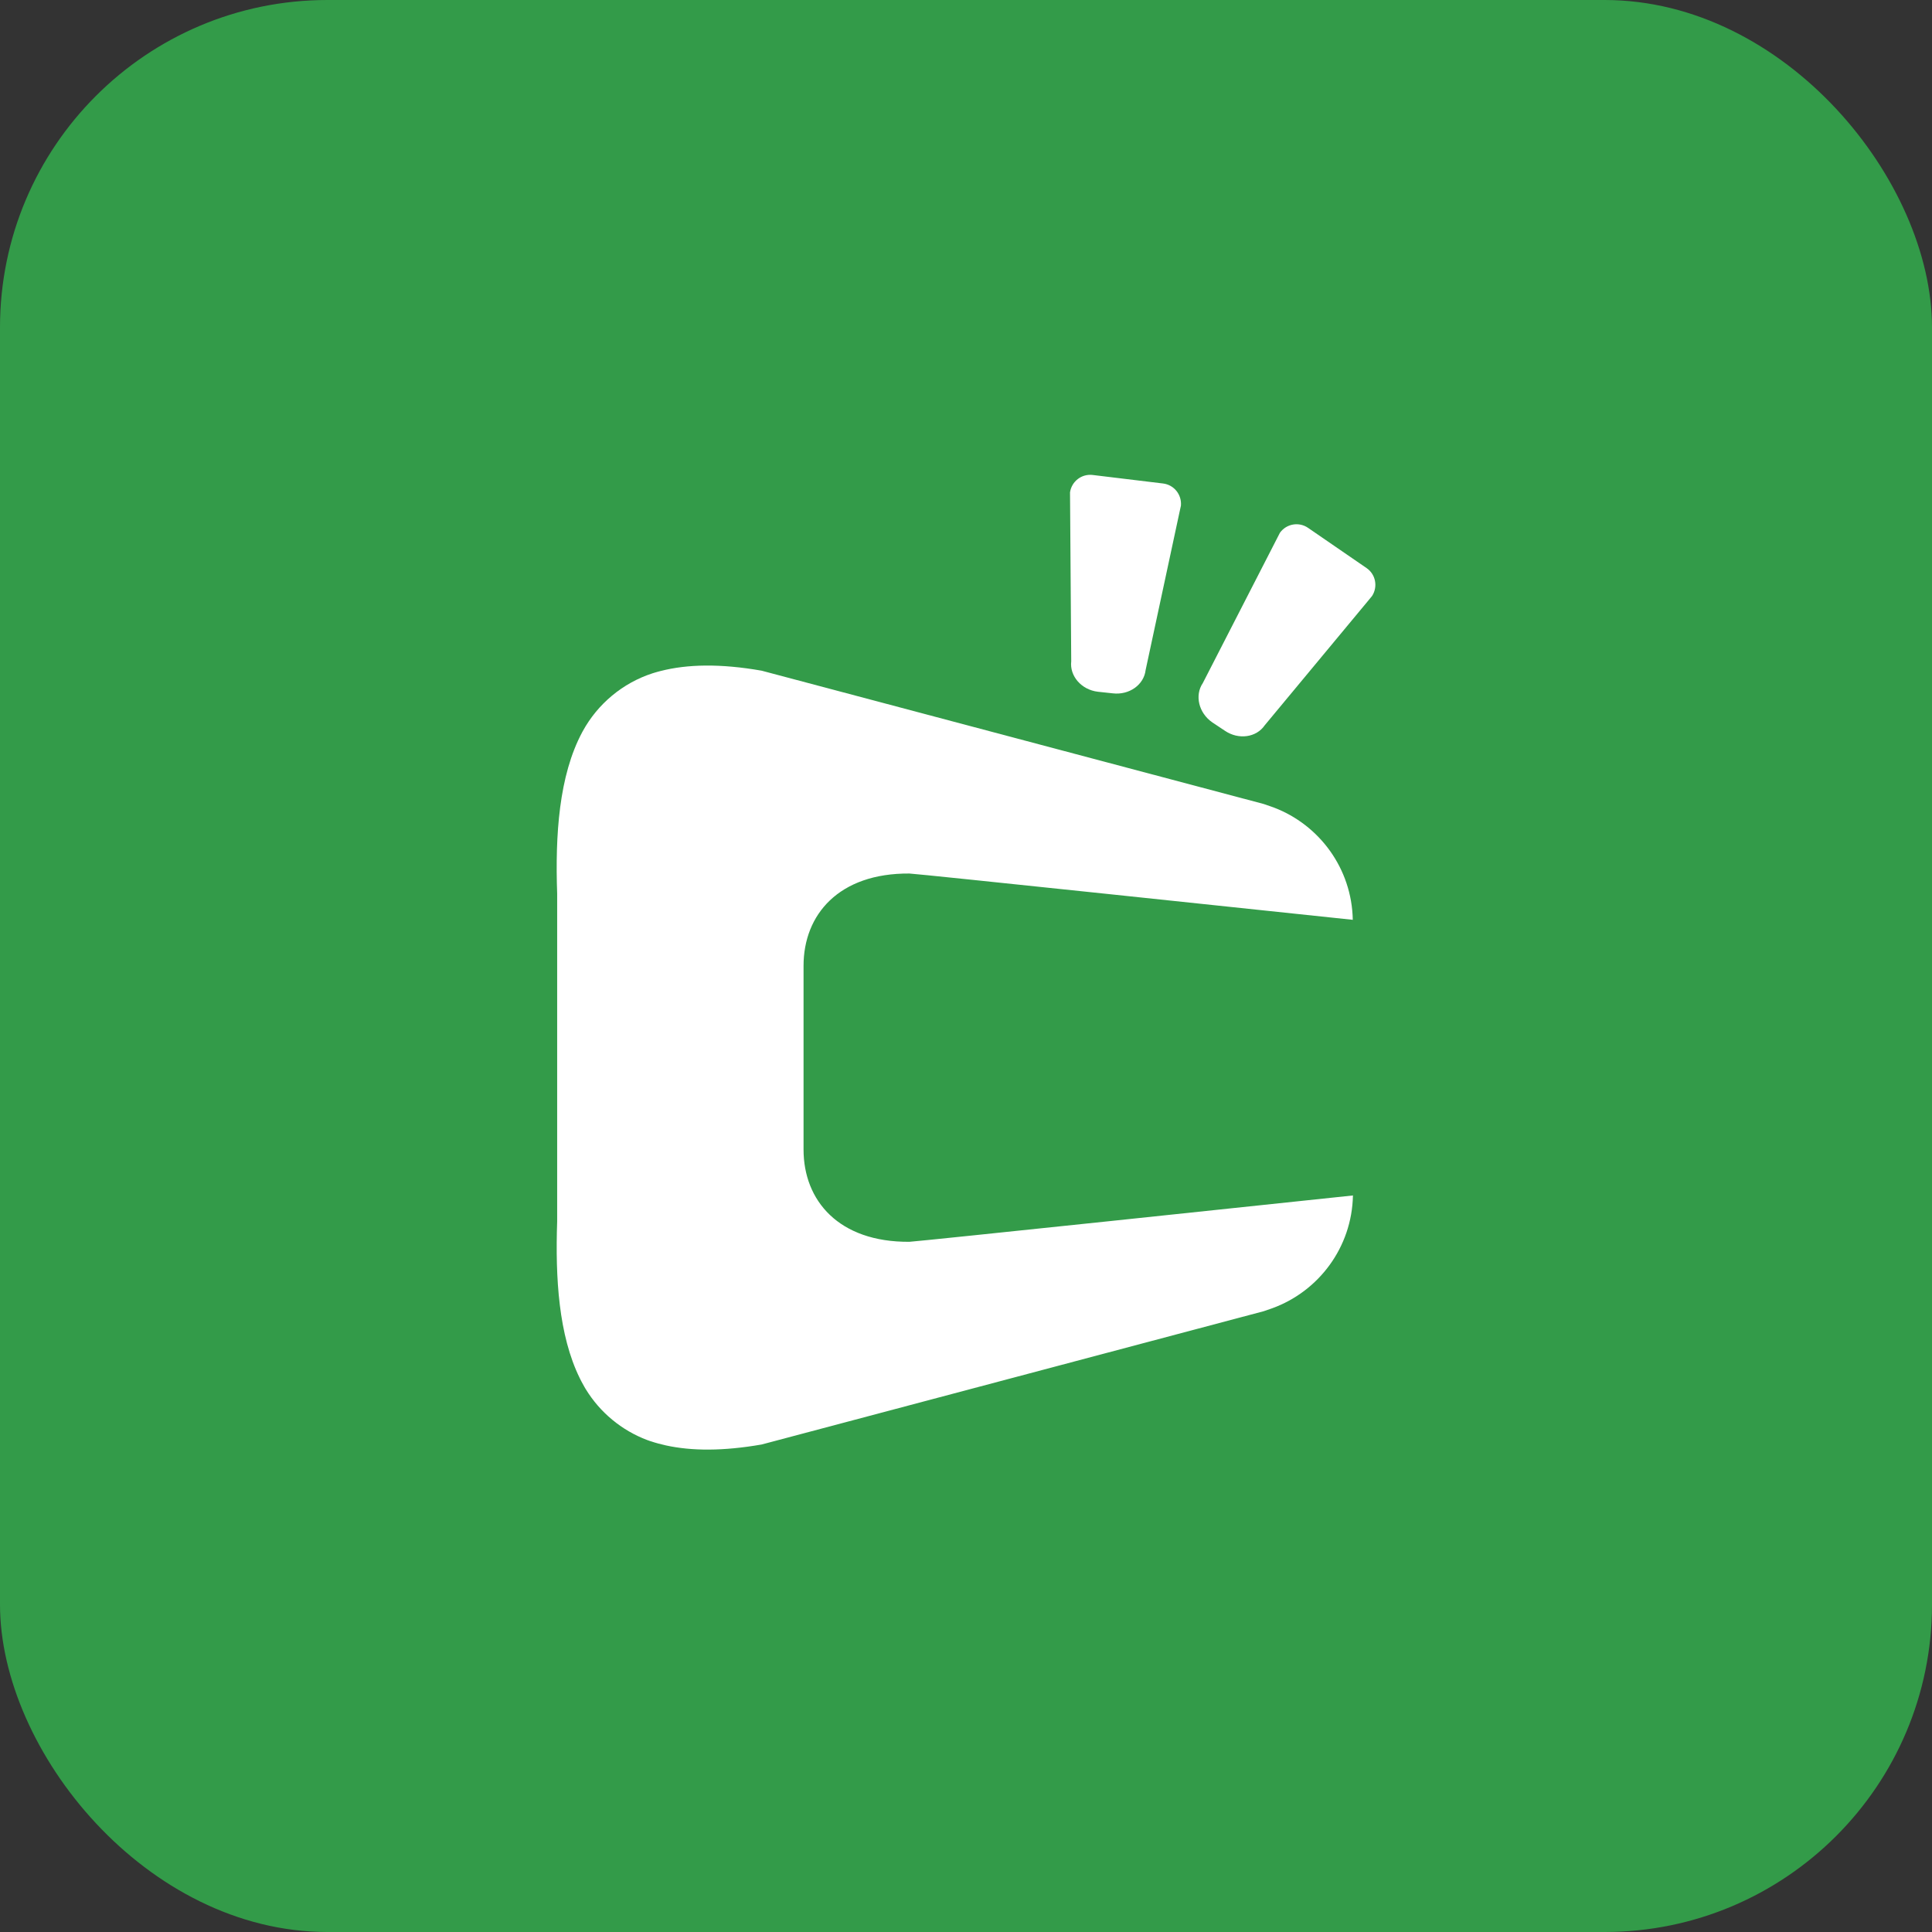
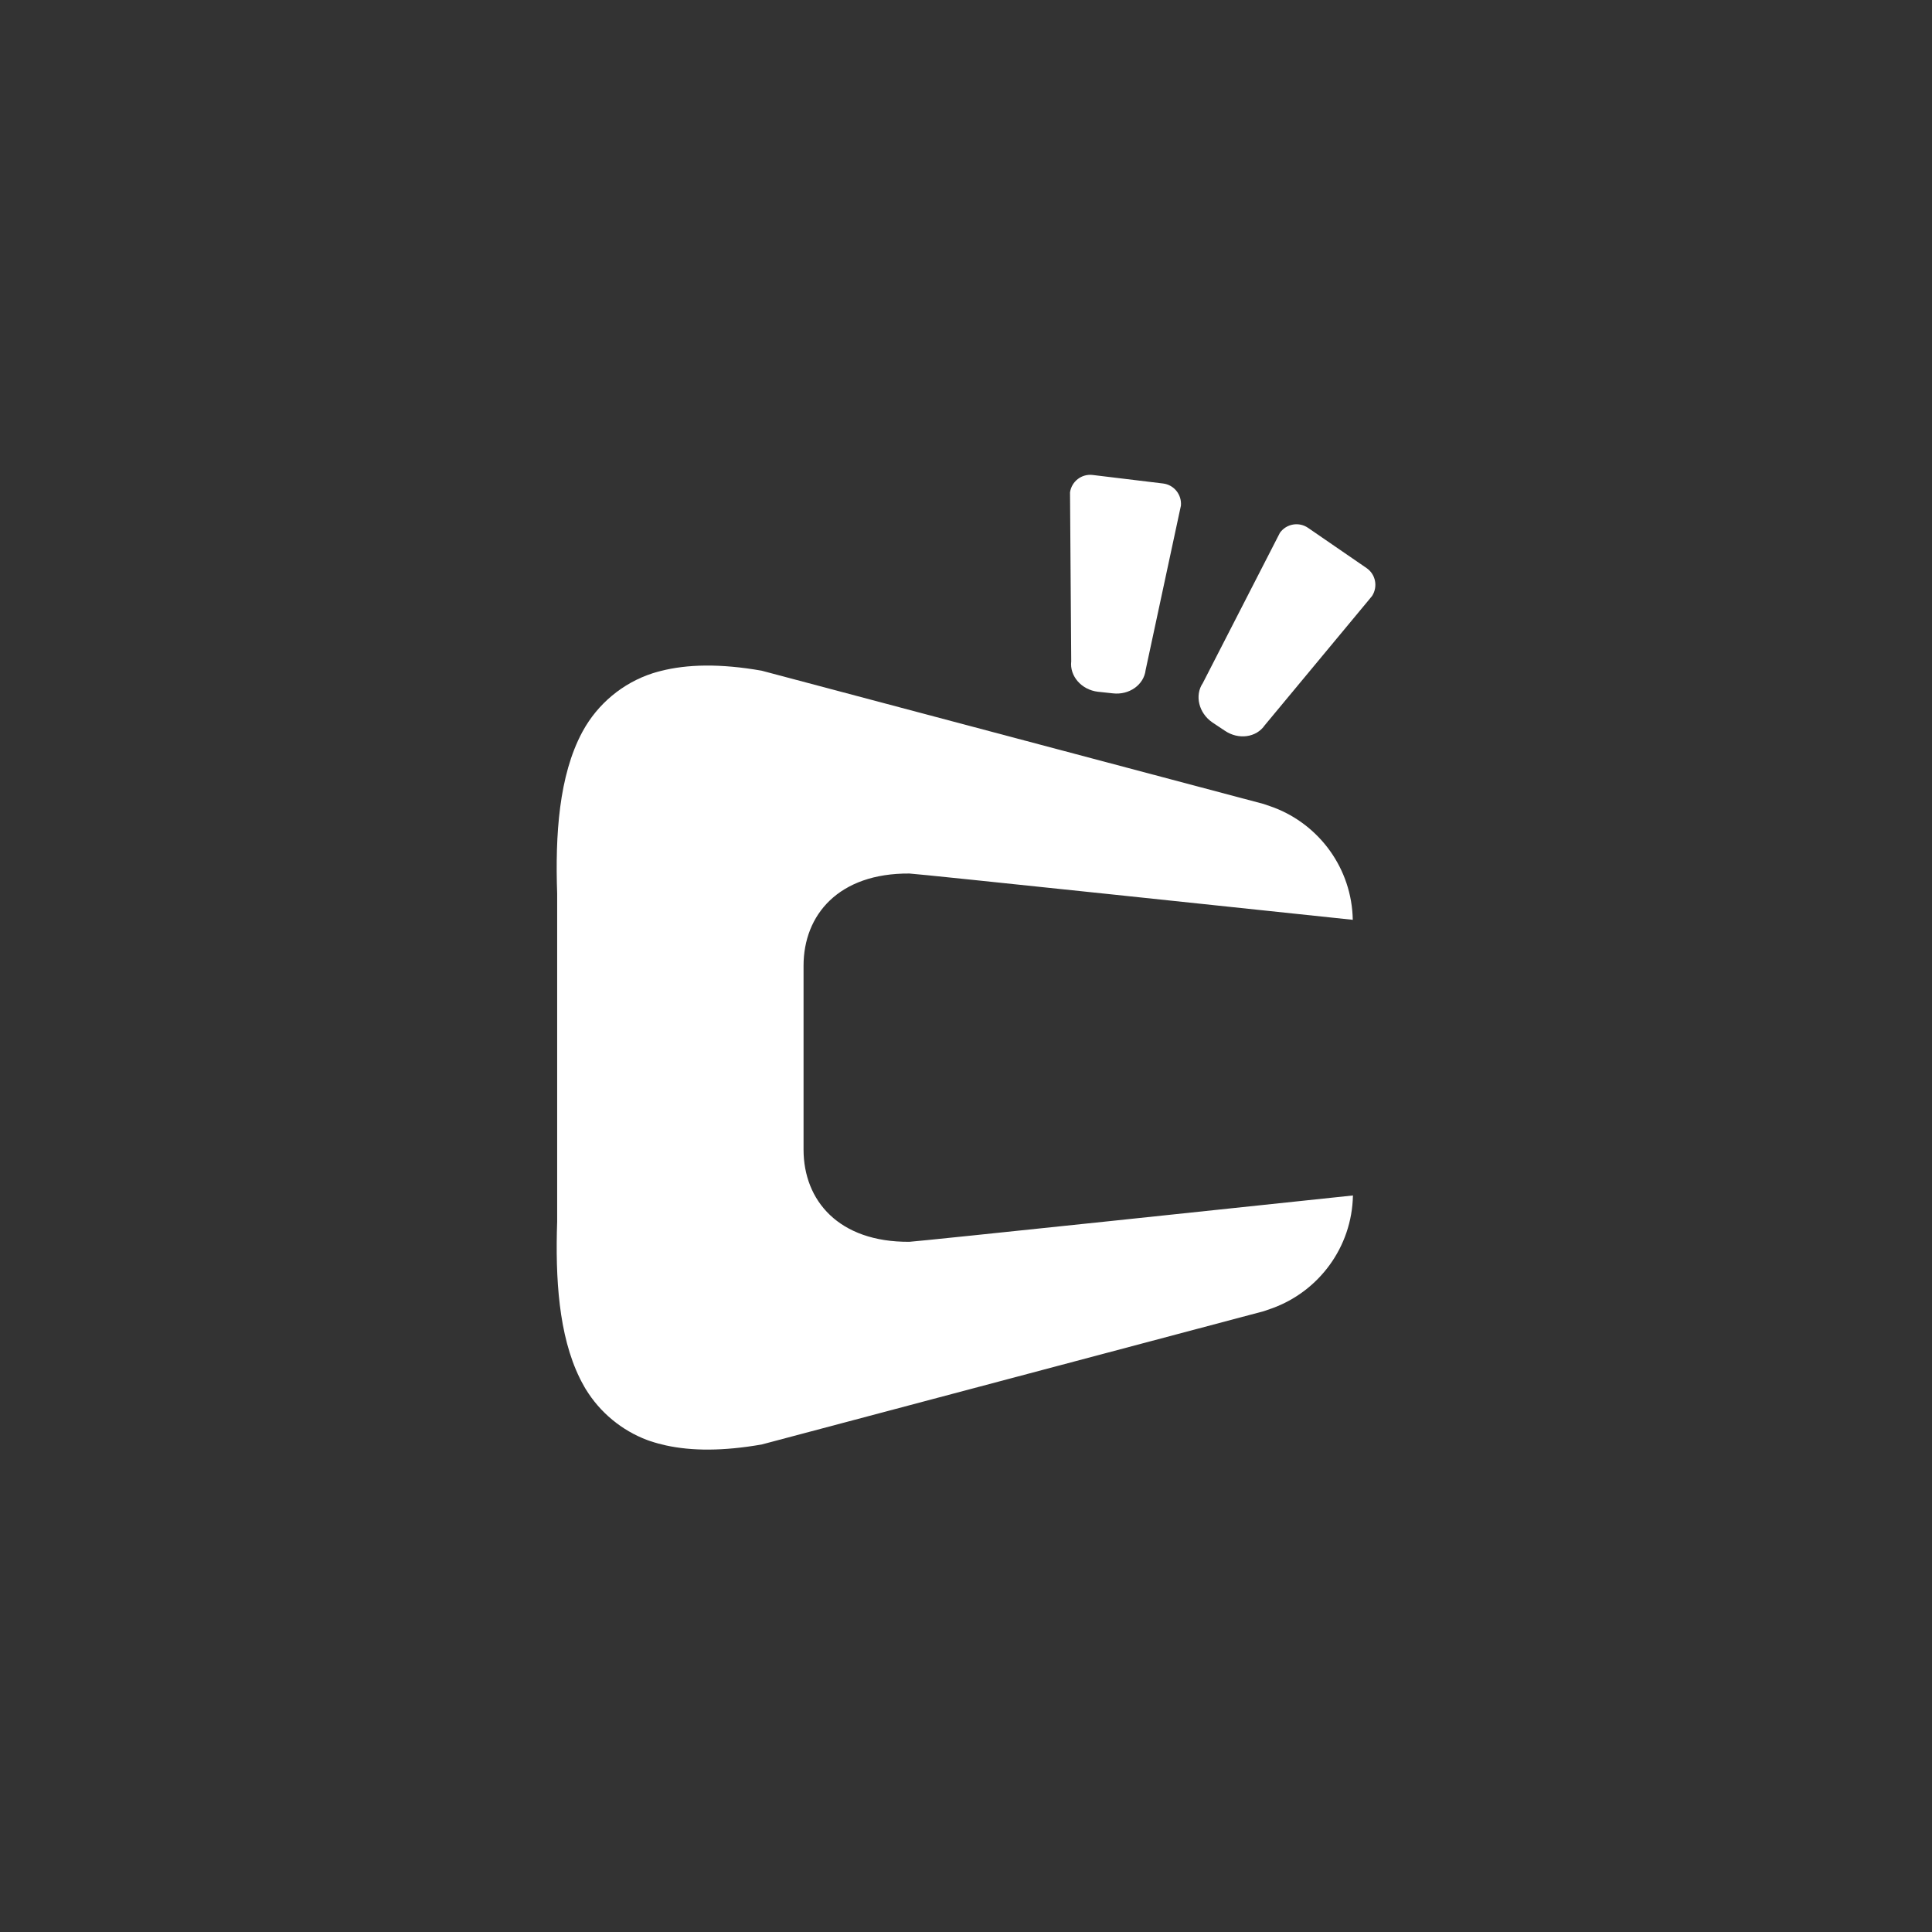
<svg xmlns="http://www.w3.org/2000/svg" width="118" height="118" viewBox="0 0 118 118" fill="none">
  <rect x="0" y="0" width="118" height="118" fill="#333333" stroke="none" />
-   <rect width="118" height="118" rx="20" fill="#339B49" />
  <path d="M82.606 73.018C81.922 73.092 74.661 73.858 67.829 74.577C61.601 75.231 55.734 75.842 55.545 75.845C51.223 75.876 49.078 73.325 49.078 70.211C49.078 70.133 49.078 59.064 49.078 58.986C49.078 55.872 51.223 53.322 55.545 53.352C55.734 53.352 61.611 53.966 67.846 54.621C74.725 55.343 82.036 56.118 82.623 56.179C82.566 53.042 80.579 50.376 77.799 49.32C77.718 49.29 77.637 49.263 77.552 49.233C77.431 49.189 77.306 49.148 77.178 49.104L71.578 47.617L46.517 40.963C43.996 40.521 41.972 40.565 40.343 40.984C40.282 41 40.225 41.014 40.164 41.031C40.113 41.044 40.063 41.058 40.012 41.075C39.958 41.092 39.907 41.108 39.857 41.122C38.025 41.716 36.503 42.994 35.592 44.661C35.579 44.685 35.569 44.708 35.555 44.728C34.138 47.38 33.905 50.997 34.03 54.583V74.604C33.912 78.062 34.121 81.547 35.407 84.168C35.417 84.185 35.424 84.206 35.434 84.222C35.457 84.273 35.484 84.324 35.511 84.374C35.572 84.489 35.633 84.6 35.697 84.712C35.717 84.745 35.737 84.782 35.758 84.816C35.764 84.83 35.775 84.84 35.781 84.853C36.645 86.264 37.964 87.364 39.533 87.954C39.59 87.974 39.648 87.994 39.705 88.015C39.722 88.021 39.742 88.028 39.759 88.031C40.049 88.129 40.353 88.21 40.673 88.281C42.245 88.625 44.169 88.635 46.523 88.224L63.261 83.781L77.188 80.083C77.36 80.025 77.522 79.968 77.681 79.911C77.687 79.907 77.694 79.904 77.704 79.904C80.538 78.875 82.573 76.186 82.633 73.011C82.62 73.018 82.61 73.018 82.606 73.018Z" fill="white" />
  <path d="M83.464 34.695L79.891 32.239C79.331 31.854 78.569 31.989 78.174 32.539L78.015 32.849L73.464 41.719C72.954 42.471 73.214 43.551 74.044 44.121L74.81 44.631C75.64 45.197 76.733 45.049 77.246 44.297L83.606 36.638L83.805 36.395C84.166 35.828 84.021 35.076 83.464 34.695Z" fill="white" />
  <path d="M71.037 29.53L66.736 29.01C66.061 28.929 65.45 29.401 65.353 30.073L65.356 30.424L65.427 40.39C65.322 41.294 66.054 42.131 67.053 42.249L67.967 42.347C68.966 42.465 69.867 41.827 69.971 40.923L72.06 31.189L72.127 30.883C72.184 30.211 71.709 29.614 71.037 29.53Z" fill="white" />
  <path opacity="0.53" d="M35.181 44.731C35.194 44.708 35.204 44.684 35.218 44.664C35.204 44.684 35.194 44.708 35.181 44.731Z" fill="white" />
-   <path opacity="0.53" d="M77.553 49.232C77.637 49.263 77.718 49.29 77.799 49.32C77.718 49.29 77.634 49.259 77.553 49.232Z" fill="white" />
  <path opacity="0.53" d="M71.841 43.989C71.908 44.019 71.973 44.046 72.038 44.076C71.973 44.046 71.906 44.016 71.841 43.989Z" fill="white" />
</svg>